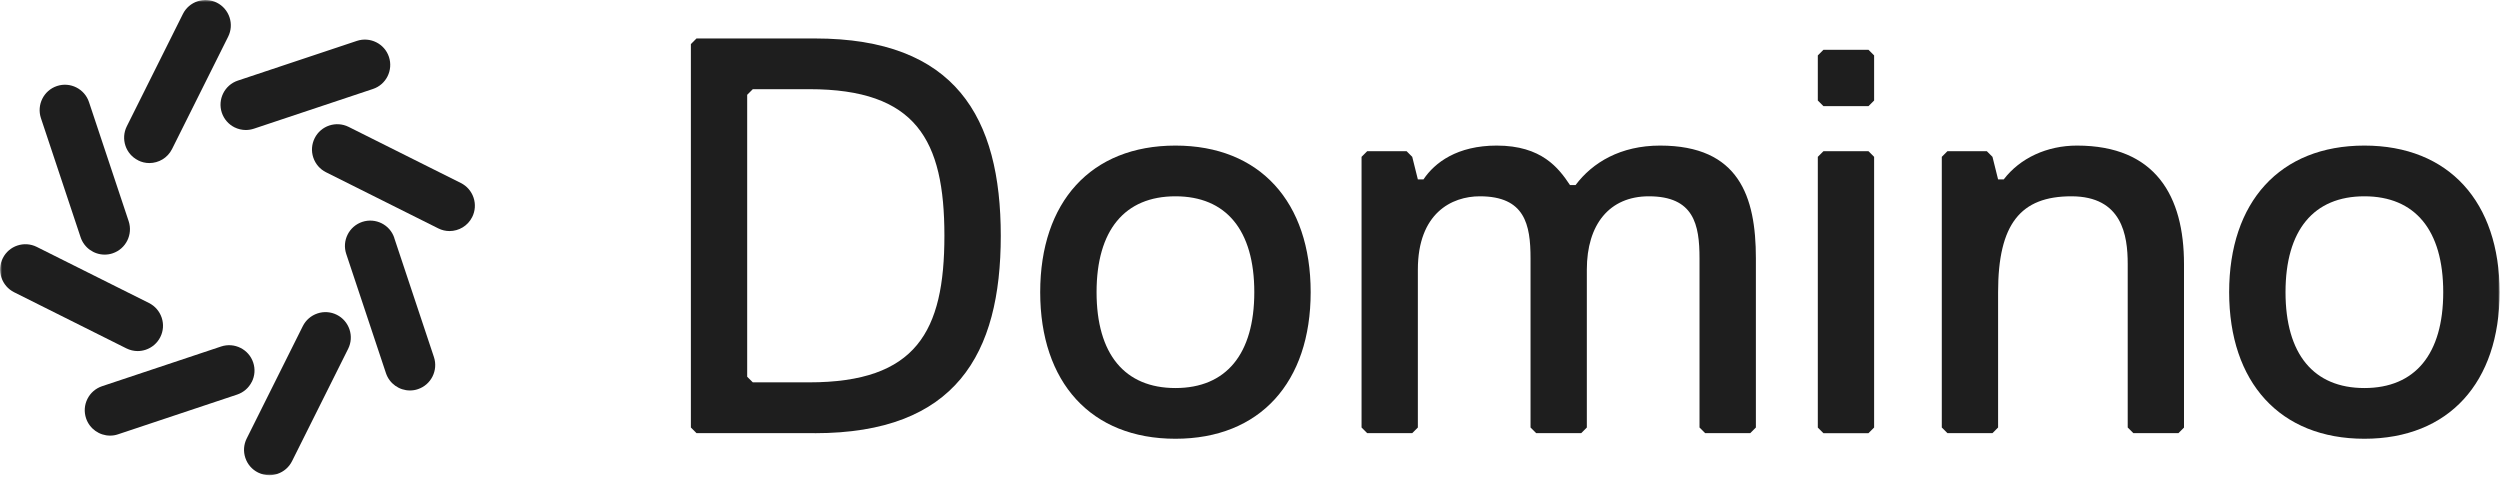
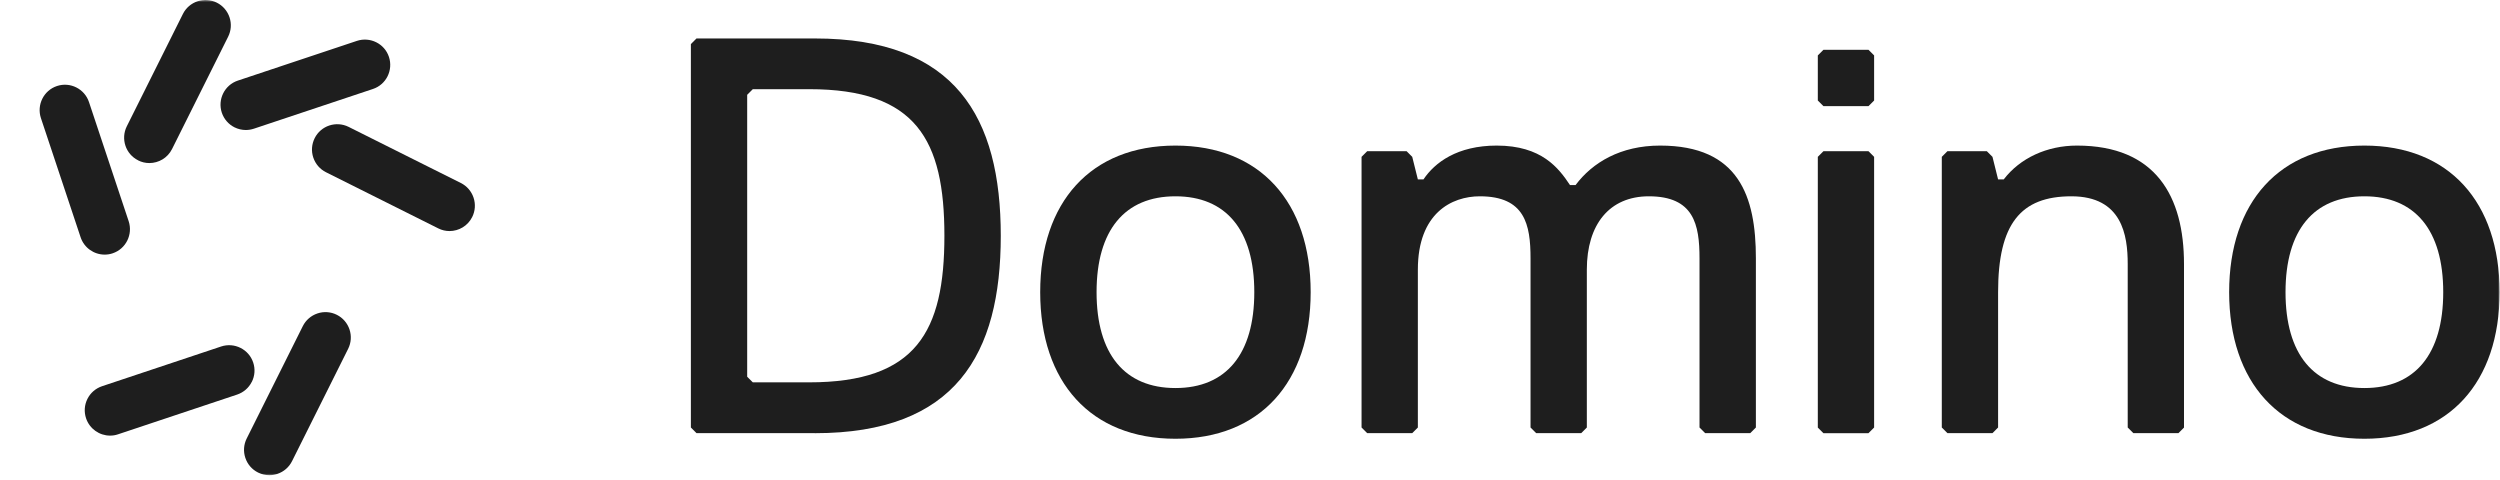
<svg xmlns="http://www.w3.org/2000/svg" width="610" height="117" viewBox="0 0 610 117" fill="none">
  <mask id="mask0_251_351" style="mask-type:luminance" maskUnits="userSpaceOnUse" x="0" y="0" width="610" height="117">
    <path d="M610 0H0V116.126H610V0Z" fill="white" />
  </mask>
  <g mask="url(#mask0_251_351)">
    <path d="M54.12 27.491C54.647 29.056 55.748 30.333 57.216 31.068C58.093 31.499 59.035 31.722 59.976 31.722C60.63 31.722 61.3 31.611 61.939 31.403L90.995 21.711C94.234 20.641 95.974 17.128 94.904 13.887C93.835 10.645 90.309 8.905 87.085 9.975L58.029 19.667C54.806 20.737 53.051 24.25 54.12 27.491Z" fill="#1E1E1E" />
    <path d="M61.446 93.18C62.18 91.696 62.308 90.034 61.781 88.453C60.712 85.229 57.201 83.472 53.962 84.542L24.906 94.234C23.343 94.761 22.066 95.863 21.332 97.332C20.598 98.801 20.471 100.478 20.997 102.058C21.859 104.644 24.268 106.29 26.853 106.29C27.507 106.29 28.161 106.194 28.8 105.971L57.856 96.278C59.419 95.751 60.696 94.649 61.43 93.18H61.446Z" fill="#1E1E1E" />
    <path d="M33.696 39.131C34.574 39.578 35.515 39.786 36.441 39.786C38.706 39.786 40.892 38.54 41.977 36.369L55.668 8.952C56.402 7.483 56.529 5.807 56.003 4.226C55.476 2.661 54.375 1.384 52.907 0.649C49.859 -0.868 46.142 0.362 44.626 3.412L30.936 30.828C29.42 33.878 30.648 37.598 33.696 39.115V39.131Z" fill="#1E1E1E" />
    <path d="M82.184 76.812C80.716 76.077 79.025 75.95 77.462 76.477C75.898 77.003 74.621 78.105 73.887 79.574L60.197 106.99C59.463 108.459 59.335 110.136 59.861 111.717C60.388 113.298 61.489 114.559 62.957 115.294C63.835 115.725 64.76 115.948 65.718 115.948C66.372 115.948 67.042 115.836 67.68 115.629C69.244 115.101 70.52 114 71.254 112.53L84.945 85.115C85.679 83.646 85.806 81.969 85.28 80.388C84.753 78.824 83.652 77.546 82.184 76.812Z" fill="#1E1E1E" />
    <path d="M19.669 57.894C20.531 60.48 22.94 62.126 25.541 62.126C26.179 62.126 26.849 62.029 27.488 61.806C30.711 60.736 32.466 57.223 31.397 53.982L21.712 24.905C20.642 21.68 17.132 19.907 13.893 20.993C10.67 22.063 8.915 25.576 9.984 28.817L19.669 57.894Z" fill="#1E1E1E" />
-     <path d="M96.212 58.052C95.143 54.811 91.632 53.071 88.393 54.14C86.829 54.667 85.553 55.769 84.819 57.238C84.085 58.707 83.957 60.384 84.484 61.965L94.169 91.041C95.031 93.628 97.441 95.273 100.025 95.273C100.68 95.273 101.334 95.177 101.972 94.953C105.195 93.883 106.951 90.371 105.881 87.129L96.196 58.052H96.212Z" fill="#1E1E1E" />
-     <path d="M33.583 85.66C34.237 85.66 34.907 85.548 35.545 85.34C37.109 84.814 38.385 83.712 39.119 82.243C39.853 80.774 39.981 79.098 39.454 77.517C38.928 75.952 37.827 74.674 36.359 73.94L8.962 60.24C5.915 58.723 2.197 59.952 0.681 63.002C-0.053 64.487 -0.181 66.148 0.346 67.729C0.873 69.293 1.973 70.571 3.441 71.305L30.838 85.005C31.716 85.437 32.657 85.66 33.599 85.66H33.583Z" fill="#1E1E1E" />
    <path d="M115.55 48.234C115.024 46.67 113.924 45.392 112.455 44.658L85.058 30.957C82.011 29.441 78.293 30.67 76.777 33.72C76.043 35.205 75.916 36.865 76.442 38.446C76.968 40.011 78.069 41.288 79.537 42.023L106.934 55.723C107.812 56.17 108.753 56.378 109.679 56.378C111.945 56.378 114.131 55.132 115.215 52.961C115.949 51.492 116.077 49.815 115.55 48.234Z" fill="#1E1E1E" />
    <path d="M198.81 105.684H169.946L168.574 104.311V10.758L169.946 9.384H198.81C233.18 9.384 244.19 28.641 244.19 57.542C244.19 86.443 233.196 105.7 198.81 105.7V105.684ZM197.438 21.759H183.684L182.312 23.132V91.921L183.684 93.293H197.438C223.56 93.293 230.435 80.918 230.435 57.526C230.435 34.134 223.56 21.759 197.438 21.759Z" fill="#1E1E1E" />
    <path d="M286.806 35.522C307.421 35.522 319.803 49.286 319.803 71.289C319.803 93.293 307.421 107.056 286.806 107.056C266.189 107.056 253.809 93.293 253.809 71.289C253.809 49.286 266.176 35.522 286.806 35.522ZM286.806 94.682C299.172 94.682 306.048 86.426 306.048 71.289C306.048 56.152 299.172 47.897 286.806 47.897C274.44 47.897 267.562 56.152 267.562 71.289C267.562 86.426 274.44 94.682 286.806 94.682Z" fill="#1E1E1E" />
    <path d="M427.047 105.684H416.052L414.681 104.31V63.034C414.681 54.779 413.308 47.897 402.314 47.897C392.693 47.897 387.188 54.779 387.188 65.781V104.31L385.817 105.684H374.822L373.451 104.31V63.034C373.451 54.779 372.078 47.897 361.084 47.897C354.207 47.897 345.958 52.016 345.958 65.781V104.31L344.585 105.684H333.592L332.219 104.31V38.269L333.592 36.895H343.214L344.585 38.269L345.958 43.777H347.329C350.074 39.658 355.578 35.522 365.2 35.522C376.195 35.522 380.328 41.031 383.073 45.151H384.444C388.561 39.642 395.437 35.522 405.059 35.522C424.303 35.522 428.436 47.913 428.436 63.034V104.31L427.063 105.684H427.047Z" fill="#1E1E1E" />
    <path d="M455.912 25.896H444.919L443.546 24.523V13.522L444.919 12.148H455.912L457.285 13.522V24.523L455.912 25.896ZM455.912 105.702H444.919L443.546 104.329V38.271L444.919 36.898H455.912L457.285 38.271V104.313L455.912 105.685V105.702Z" fill="#1E1E1E" />
    <path d="M531.529 105.684H520.534L519.161 104.31V64.407C519.161 57.397 517.789 47.897 505.408 47.897C493.024 47.897 487.535 54.635 487.535 71.289V104.31L486.164 105.684H475.169L473.798 104.31V38.269L475.169 36.895H484.791L486.164 38.269L487.535 43.777H488.909C492.896 38.556 499.485 35.522 506.779 35.522C526.018 35.522 532.896 47.913 532.896 64.423V104.327L531.529 105.699V105.684Z" fill="#1E1E1E" />
    <path d="M576.908 35.522C597.526 35.522 609.903 49.286 609.903 71.289C609.903 93.293 597.526 107.056 576.908 107.056C556.295 107.056 543.912 93.293 543.912 71.289C543.912 49.286 556.279 35.522 576.908 35.522ZM576.908 94.682C589.275 94.682 596.148 86.426 596.148 71.289C596.148 56.152 589.275 47.897 576.908 47.897C564.54 47.897 557.667 56.152 557.667 71.289C557.667 86.426 564.54 94.682 576.908 94.682Z" fill="#1E1E1E" />
  </g>
</svg>